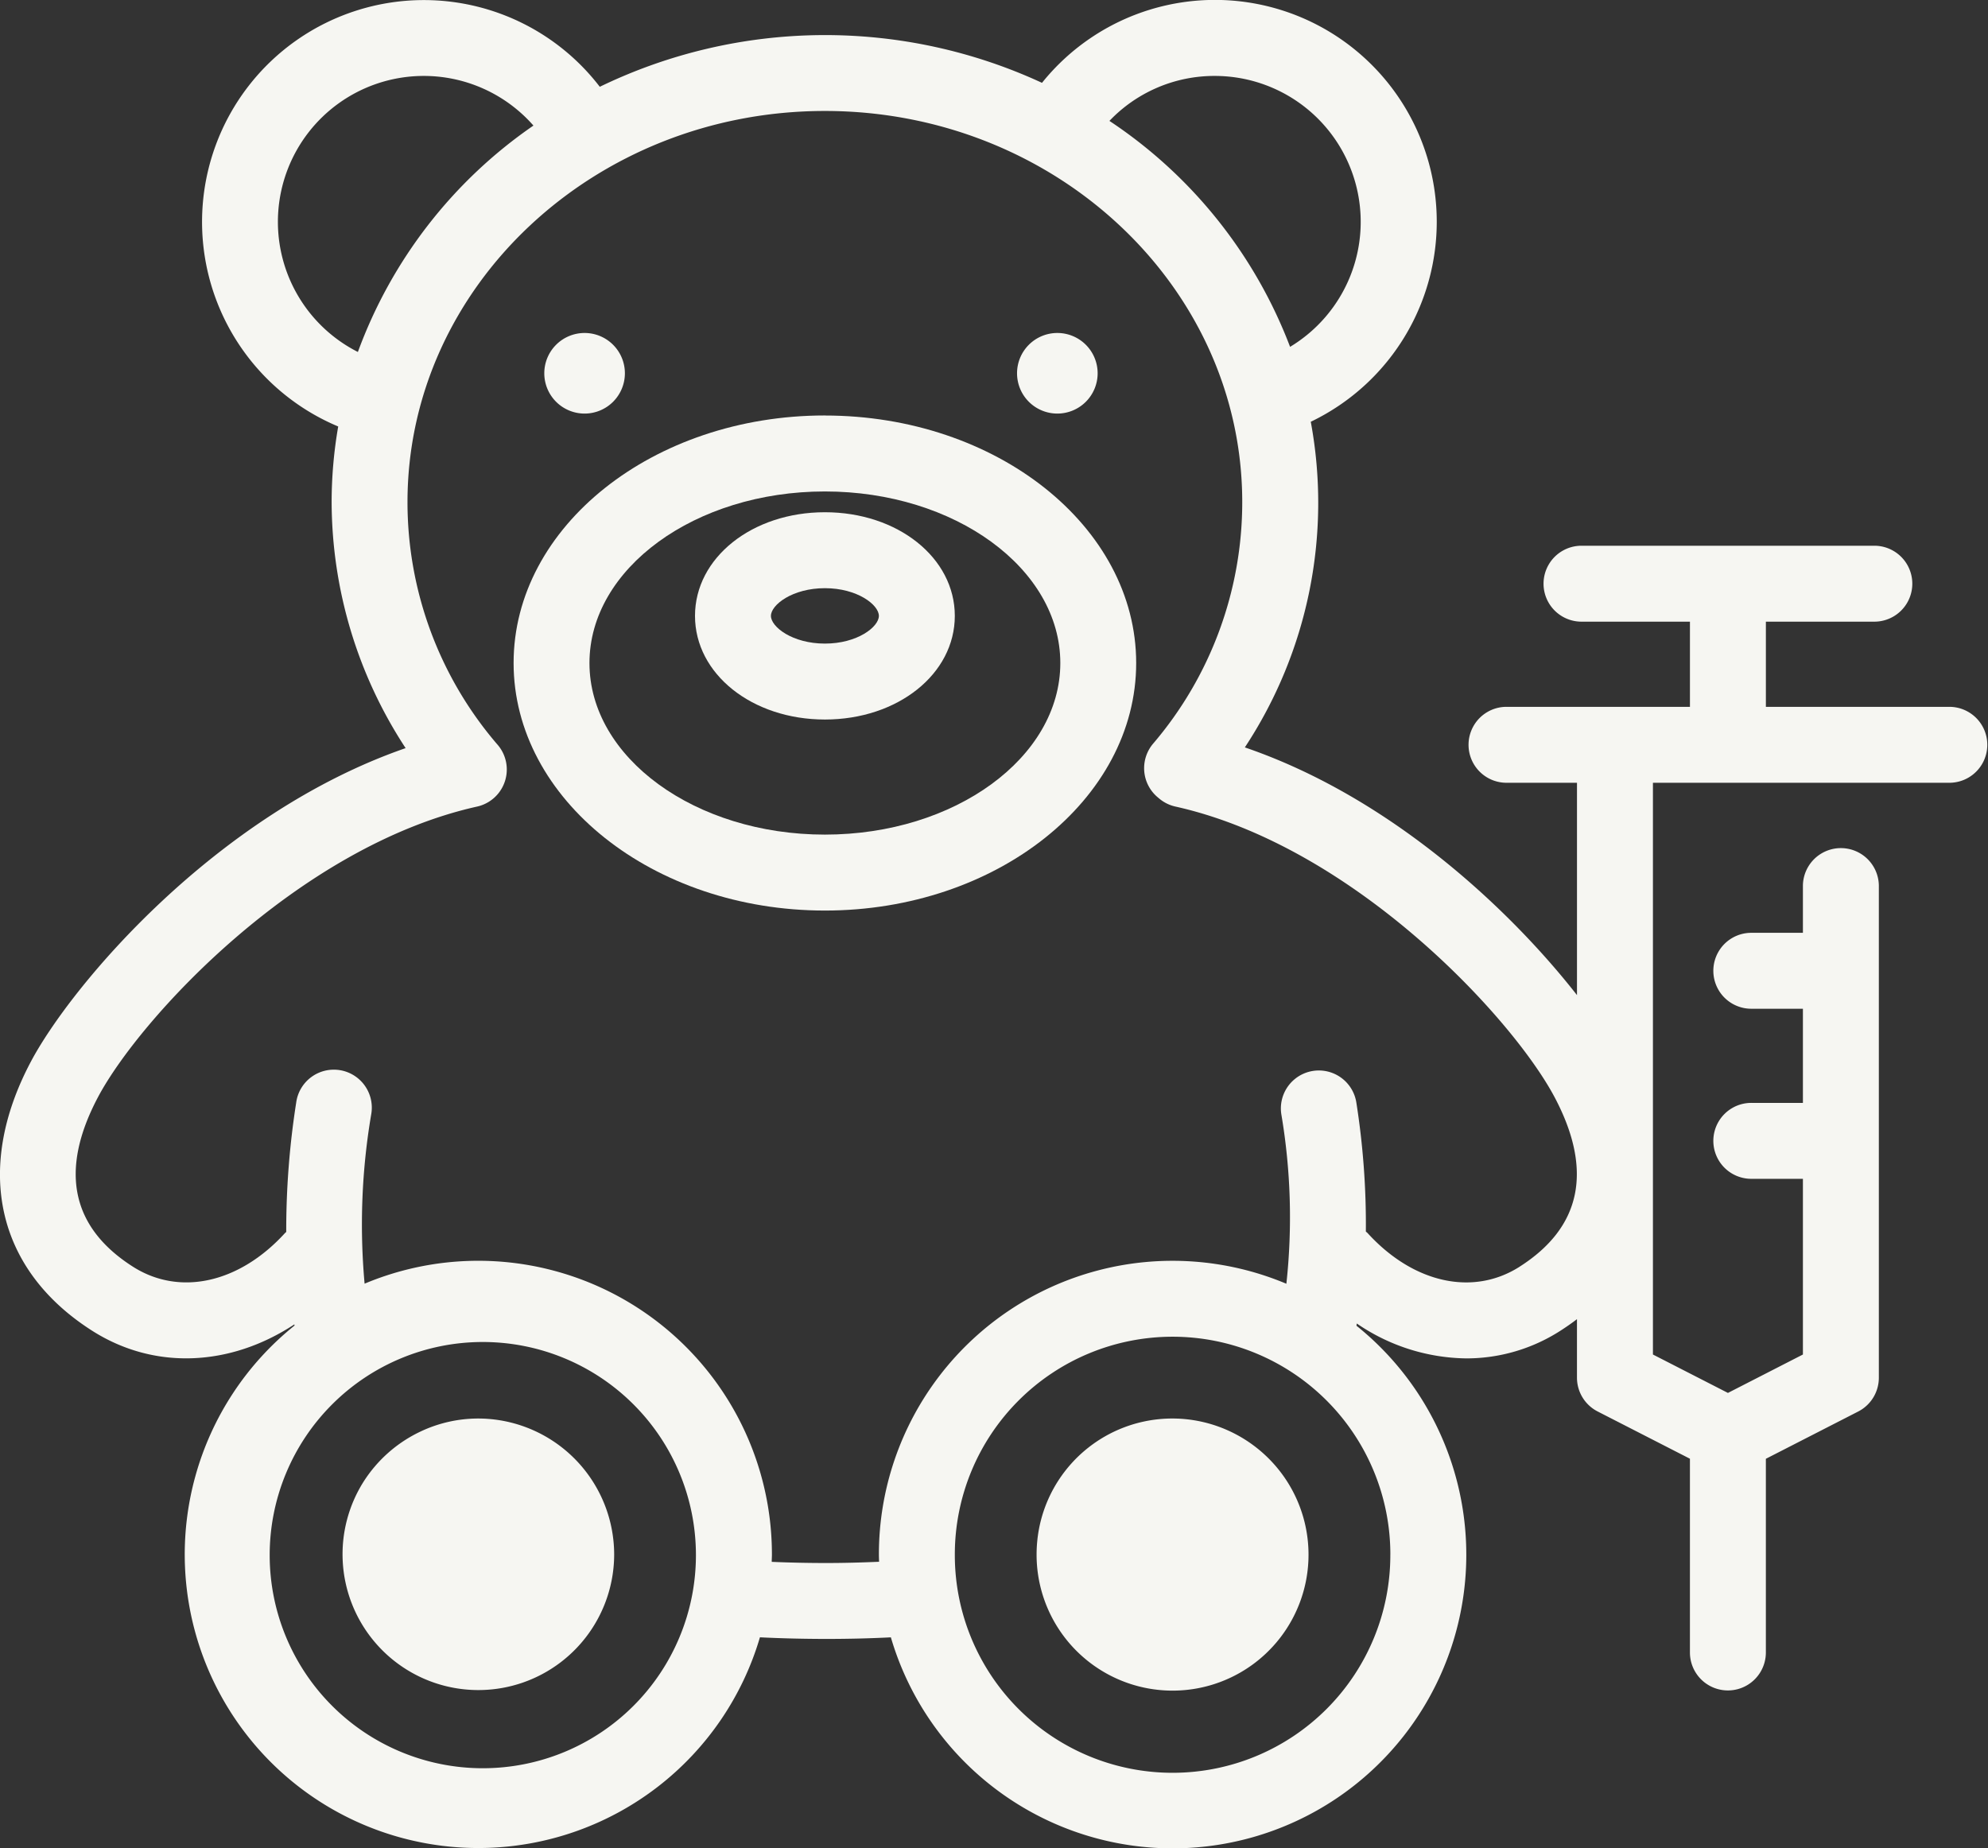
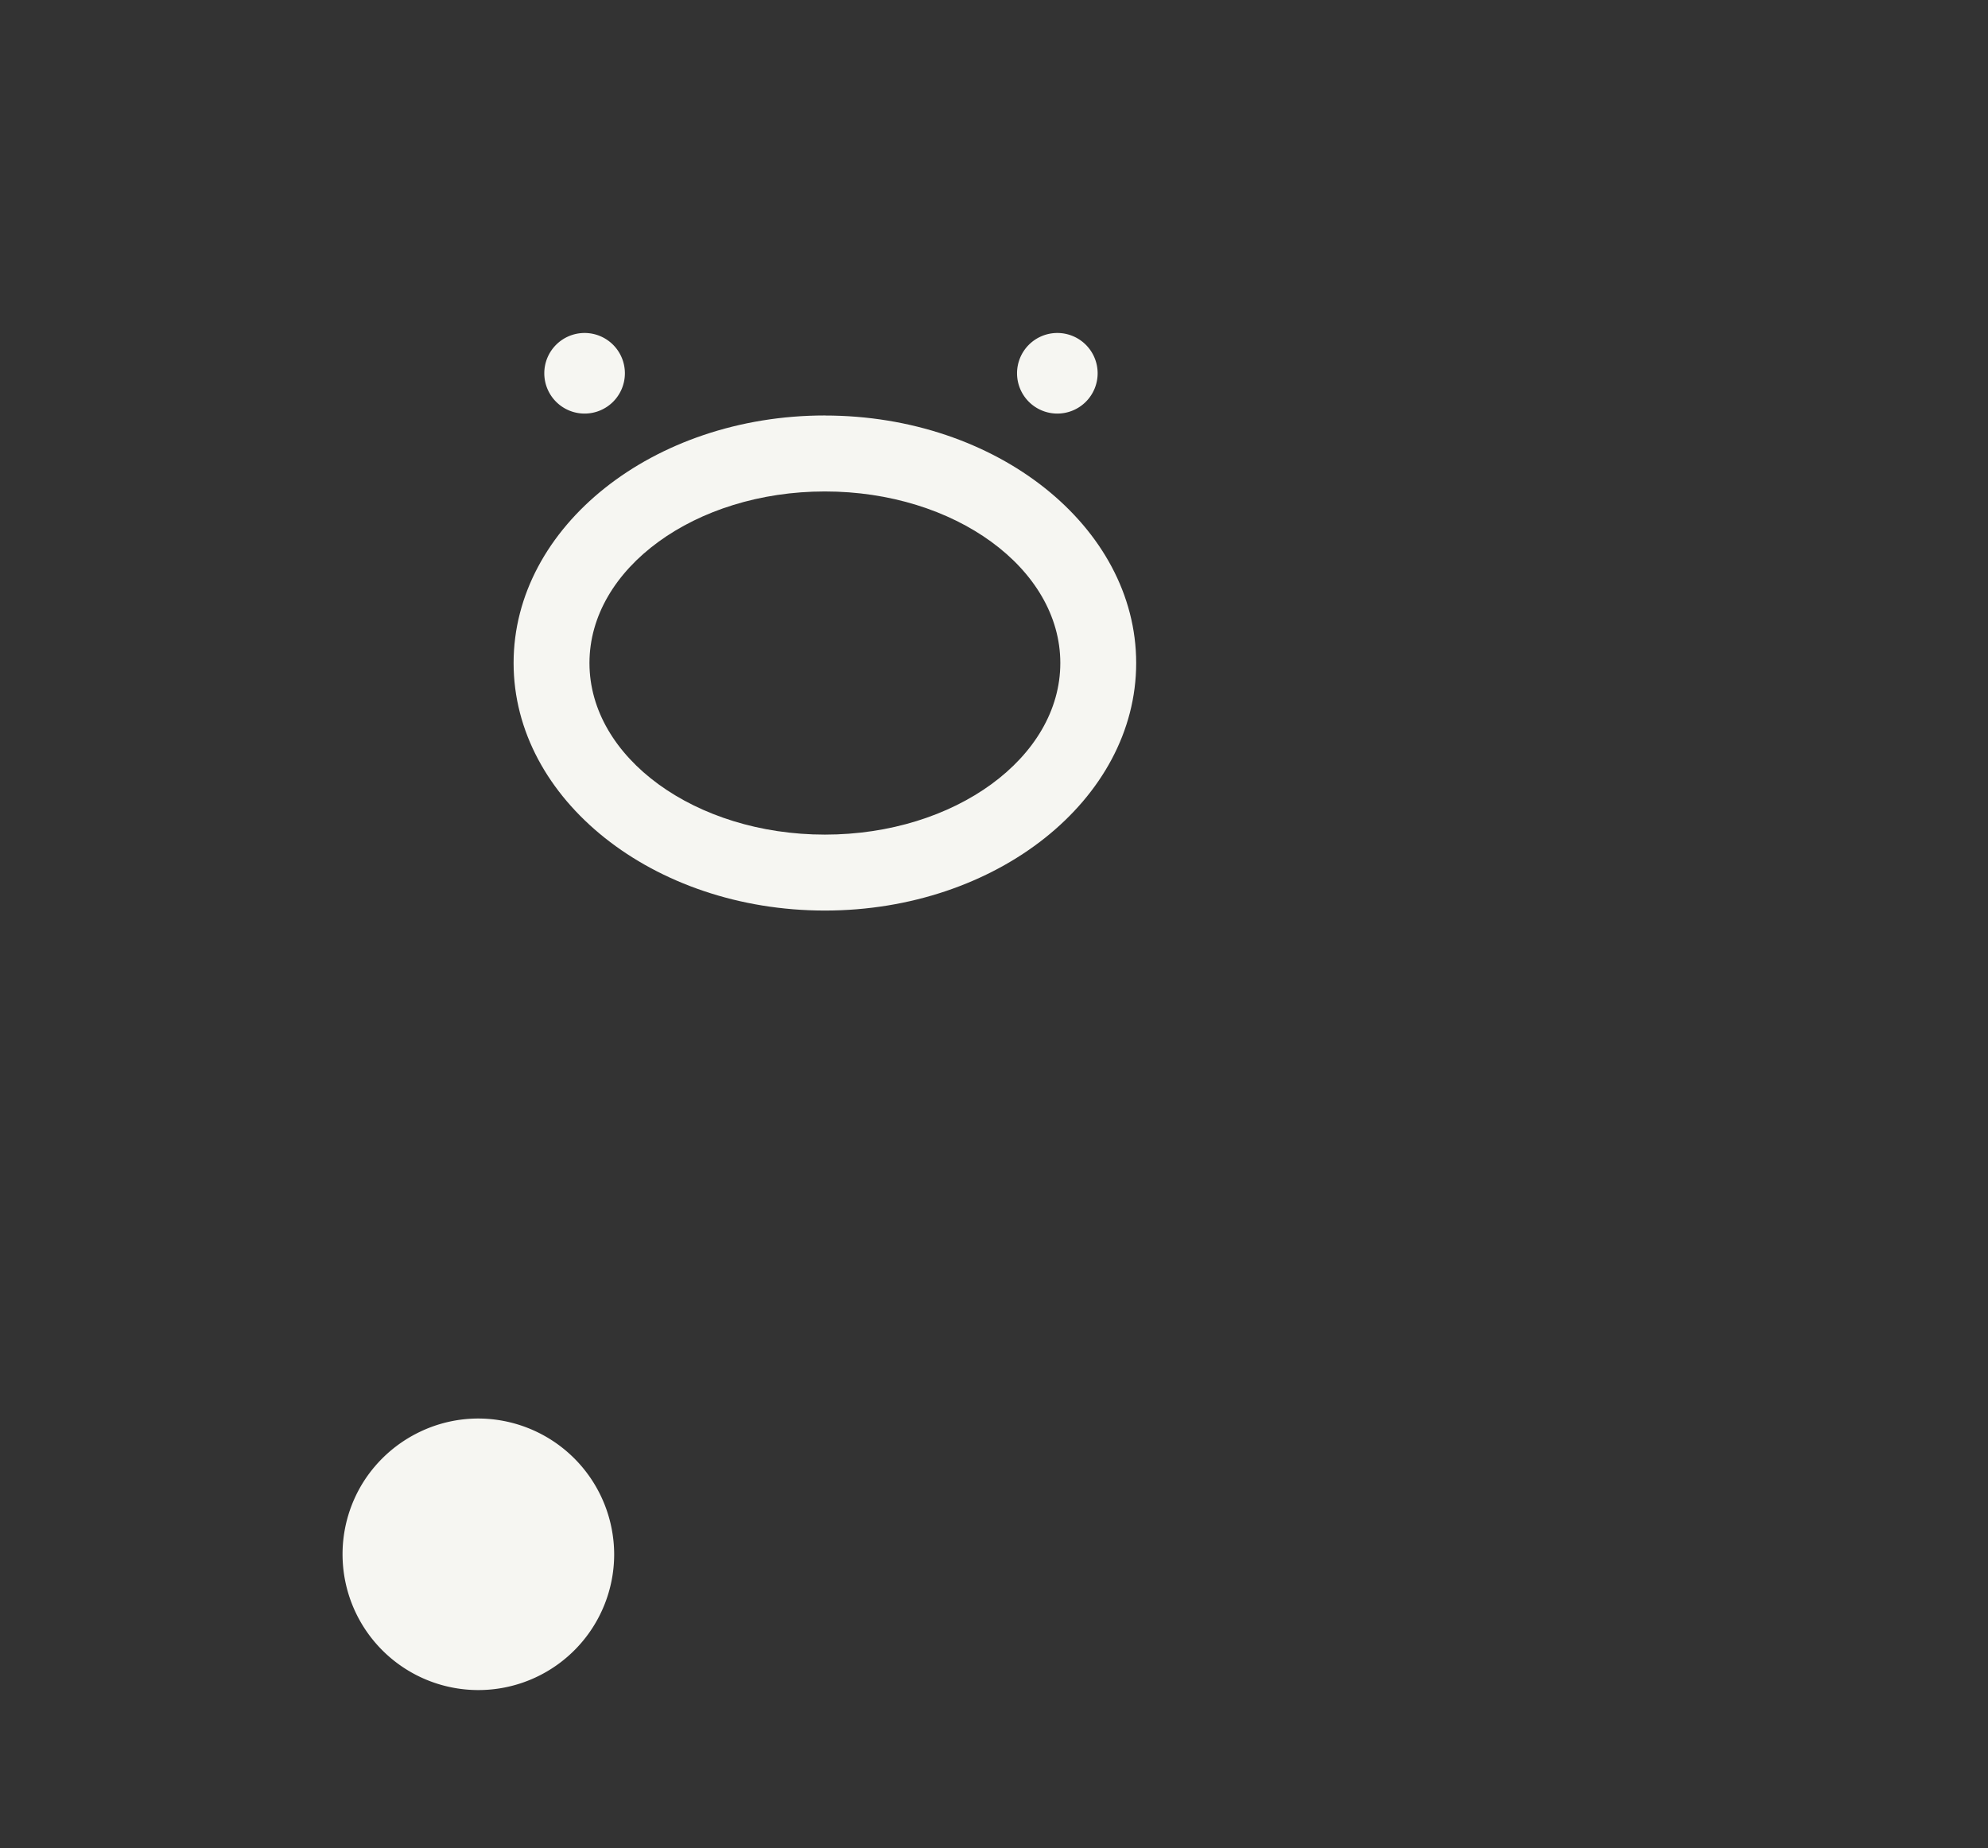
<svg xmlns="http://www.w3.org/2000/svg" id="グループ_185" data-name="グループ 185" width="136.795" height="127.176" viewBox="0 0 136.795 127.176">
  <rect x="0" y="0" width="136.795" height="127.176" fill="#333333" stroke="none" />
  <defs>
    <clipPath id="clip-path">
      <rect id="長方形_114" data-name="長方形 114" width="136.795" height="127.176" fill="#f6f6f2" />
    </clipPath>
  </defs>
  <g id="グループ_184" data-name="グループ 184" clip-path="url(#clip-path)">
    <path id="パス_423" data-name="パス 423" d="M101.318,64.632c-11.811,0-21.42,7.64-21.42,17.032S89.507,98.7,101.318,98.7s21.42-7.641,21.42-17.032-9.609-17.032-21.42-17.032m0,28.838c-8.93,0-16.2-5.3-16.2-11.806s7.265-11.807,16.2-11.807,16.2,5.3,16.2,11.807-7.265,11.806-16.2,11.806" transform="translate(-44.557 -36.043)" fill="#f6f6f2" />
    <path id="パス_424" data-name="パス 424" d="M87.445,57.347a2.773,2.773,0,1,0-2.773-2.773,2.773,2.773,0,0,0,2.773,2.773" transform="translate(-47.219 -28.888)" fill="#f6f6f2" />
    <path id="パス_425" data-name="パス 425" d="M160.988,57.347a2.773,2.773,0,1,0-2.773-2.773,2.773,2.773,0,0,0,2.773,2.773" transform="translate(-88.232 -28.888)" fill="#f6f6f2" />
-     <path id="パス_426" data-name="パス 426" d="M117.054,79.687c-5.012,0-8.939,3.133-8.939,7.132s3.927,7.132,8.939,7.132,8.939-3.133,8.939-7.132-3.927-7.132-8.939-7.132m0,9.039c-2.233,0-3.714-1.148-3.714-1.907s1.481-1.906,3.714-1.906,3.714,1.148,3.714,1.906-1.481,1.907-3.714,1.907" transform="translate(-60.292 -44.439)" fill="#f6f6f2" />
    <path id="パス_427" data-name="パス 427" d="M62.595,220.674a9.291,9.291,0,0,0-3.965.894,9.407,9.407,0,0,0-3.924,3.455,9.345,9.345,0,1,0,17.245,5.007c0-.307-.016-.611-.046-.912a9.368,9.368,0,0,0-9.31-8.444" transform="translate(-29.69 -123.063)" fill="#f6f6f2" />
-     <path id="パス_428" data-name="パス 428" d="M174.448,221.505a9.339,9.339,0,0,0-13.143,7.567,9.51,9.51,0,0,0-.049.957,9.356,9.356,0,1,0,17.168-5.135,9.408,9.408,0,0,0-3.977-3.39" transform="translate(-89.928 -123.063)" fill="#f6f6f2" />
-     <path id="パス_429" data-name="パス 429" d="M134.183,48.639H121.511V42.778h7.463a2.612,2.612,0,1,0,0-5.225h-20.15a2.612,2.612,0,1,0,0,5.225h7.462v5.861H103.613a2.613,2.613,0,0,0,0,5.225h4.9V68.476c-4.548-5.816-12.774-13.6-22.855-17.046a30.578,30.578,0,0,0,4.537-22.408A15.263,15.263,0,1,0,71.7,5.7a35.547,35.547,0,0,0-30.428.272,15.263,15.263,0,1,0-18,23.375,30.537,30.537,0,0,0-.452,5.2A31,31,0,0,0,27.911,51.48C14.8,56.024,4.851,67.875,2.1,73.1-1.8,80.495-.208,87.4,6.346,91.574c4.276,2.721,9.5,2.462,13.91-.441,0,.026.008.054.012.08a20.2,20.2,0,1,0,32.023,21.454q2.205.109,4.565.111,2.3,0,4.445-.109A20.206,20.206,0,1,0,93.338,91.225c.01-.05.016-.1.026-.151a13.58,13.58,0,0,0,7.539,2.4,11.953,11.953,0,0,0,6.464-1.9q.6-.383,1.145-.8V94.8a2.612,2.612,0,0,0,1.421,2.325l6.352,3.253V113.71a2.612,2.612,0,0,0,5.225,0V100.383l6.352-3.253a2.613,2.613,0,0,0,1.422-2.325V60.922a2.613,2.613,0,0,0-5.225,0v3.267h-3.551a2.612,2.612,0,1,0,0,5.225h3.551v6.478h-3.551a2.612,2.612,0,1,0,0,5.225h3.551v12.09L118.9,95.85l-5.161-2.643V53.864h20.446a2.613,2.613,0,0,0,0-5.225M83.59,5.225a10.041,10.041,0,0,1,5.181,18.642A32.532,32.532,0,0,0,76.34,8.319a9.973,9.973,0,0,1,7.25-3.094M24.626,24.22A10.039,10.039,0,1,1,36.706,8.641,32.45,32.45,0,0,0,24.626,24.22m23.261,82.835a14.665,14.665,0,1,1,0-.088c0,.03,0,.059,0,.088m47.782-.088a14.983,14.983,0,0,1-29.967.078c0-.026,0-.052,0-.078a14.984,14.984,0,0,1,29.969,0m8.891-19.8c-3.207,2.043-7.31,1.135-10.454-2.312-.038-.042-.083-.072-.123-.11a54.006,54.006,0,0,0-.652-8.862,2.612,2.612,0,1,0-5.166.782,42.41,42.41,0,0,1,.349,11.673,20.207,20.207,0,0,0-28.039,18.63c0,.168.008.334.013.5-1.179.052-2.382.086-3.633.086q-1.935,0-3.754-.08c0-.169.013-.337.013-.506A20.207,20.207,0,0,0,25.088,88.332a45.248,45.248,0,0,1,.458-11.668,2.613,2.613,0,1,0-5.166-.782,56.683,56.683,0,0,0-.684,8.891c-.029.029-.063.05-.09.081C16.463,88.3,12.36,89.208,9.152,87.167,4.9,84.46,4.083,80.545,6.723,75.533,9.585,70.1,20.5,58.269,32.789,55.511a2.614,2.614,0,0,0,1.4-4.322,25.578,25.578,0,0,1-6.149-16.641c0-14.839,12.883-26.912,28.719-26.912s28.72,12.073,28.72,26.912A25.589,25.589,0,0,1,79.34,51.18a2.612,2.612,0,0,0,.319,3.68l.108.091a2.615,2.615,0,0,0,1.114.55c12.3,2.739,23.243,14.591,26.109,20.032,2.64,5.012,1.822,8.926-2.429,11.633" transform="translate(0)" fill="#f6f6f2" />
  </g>
</svg>